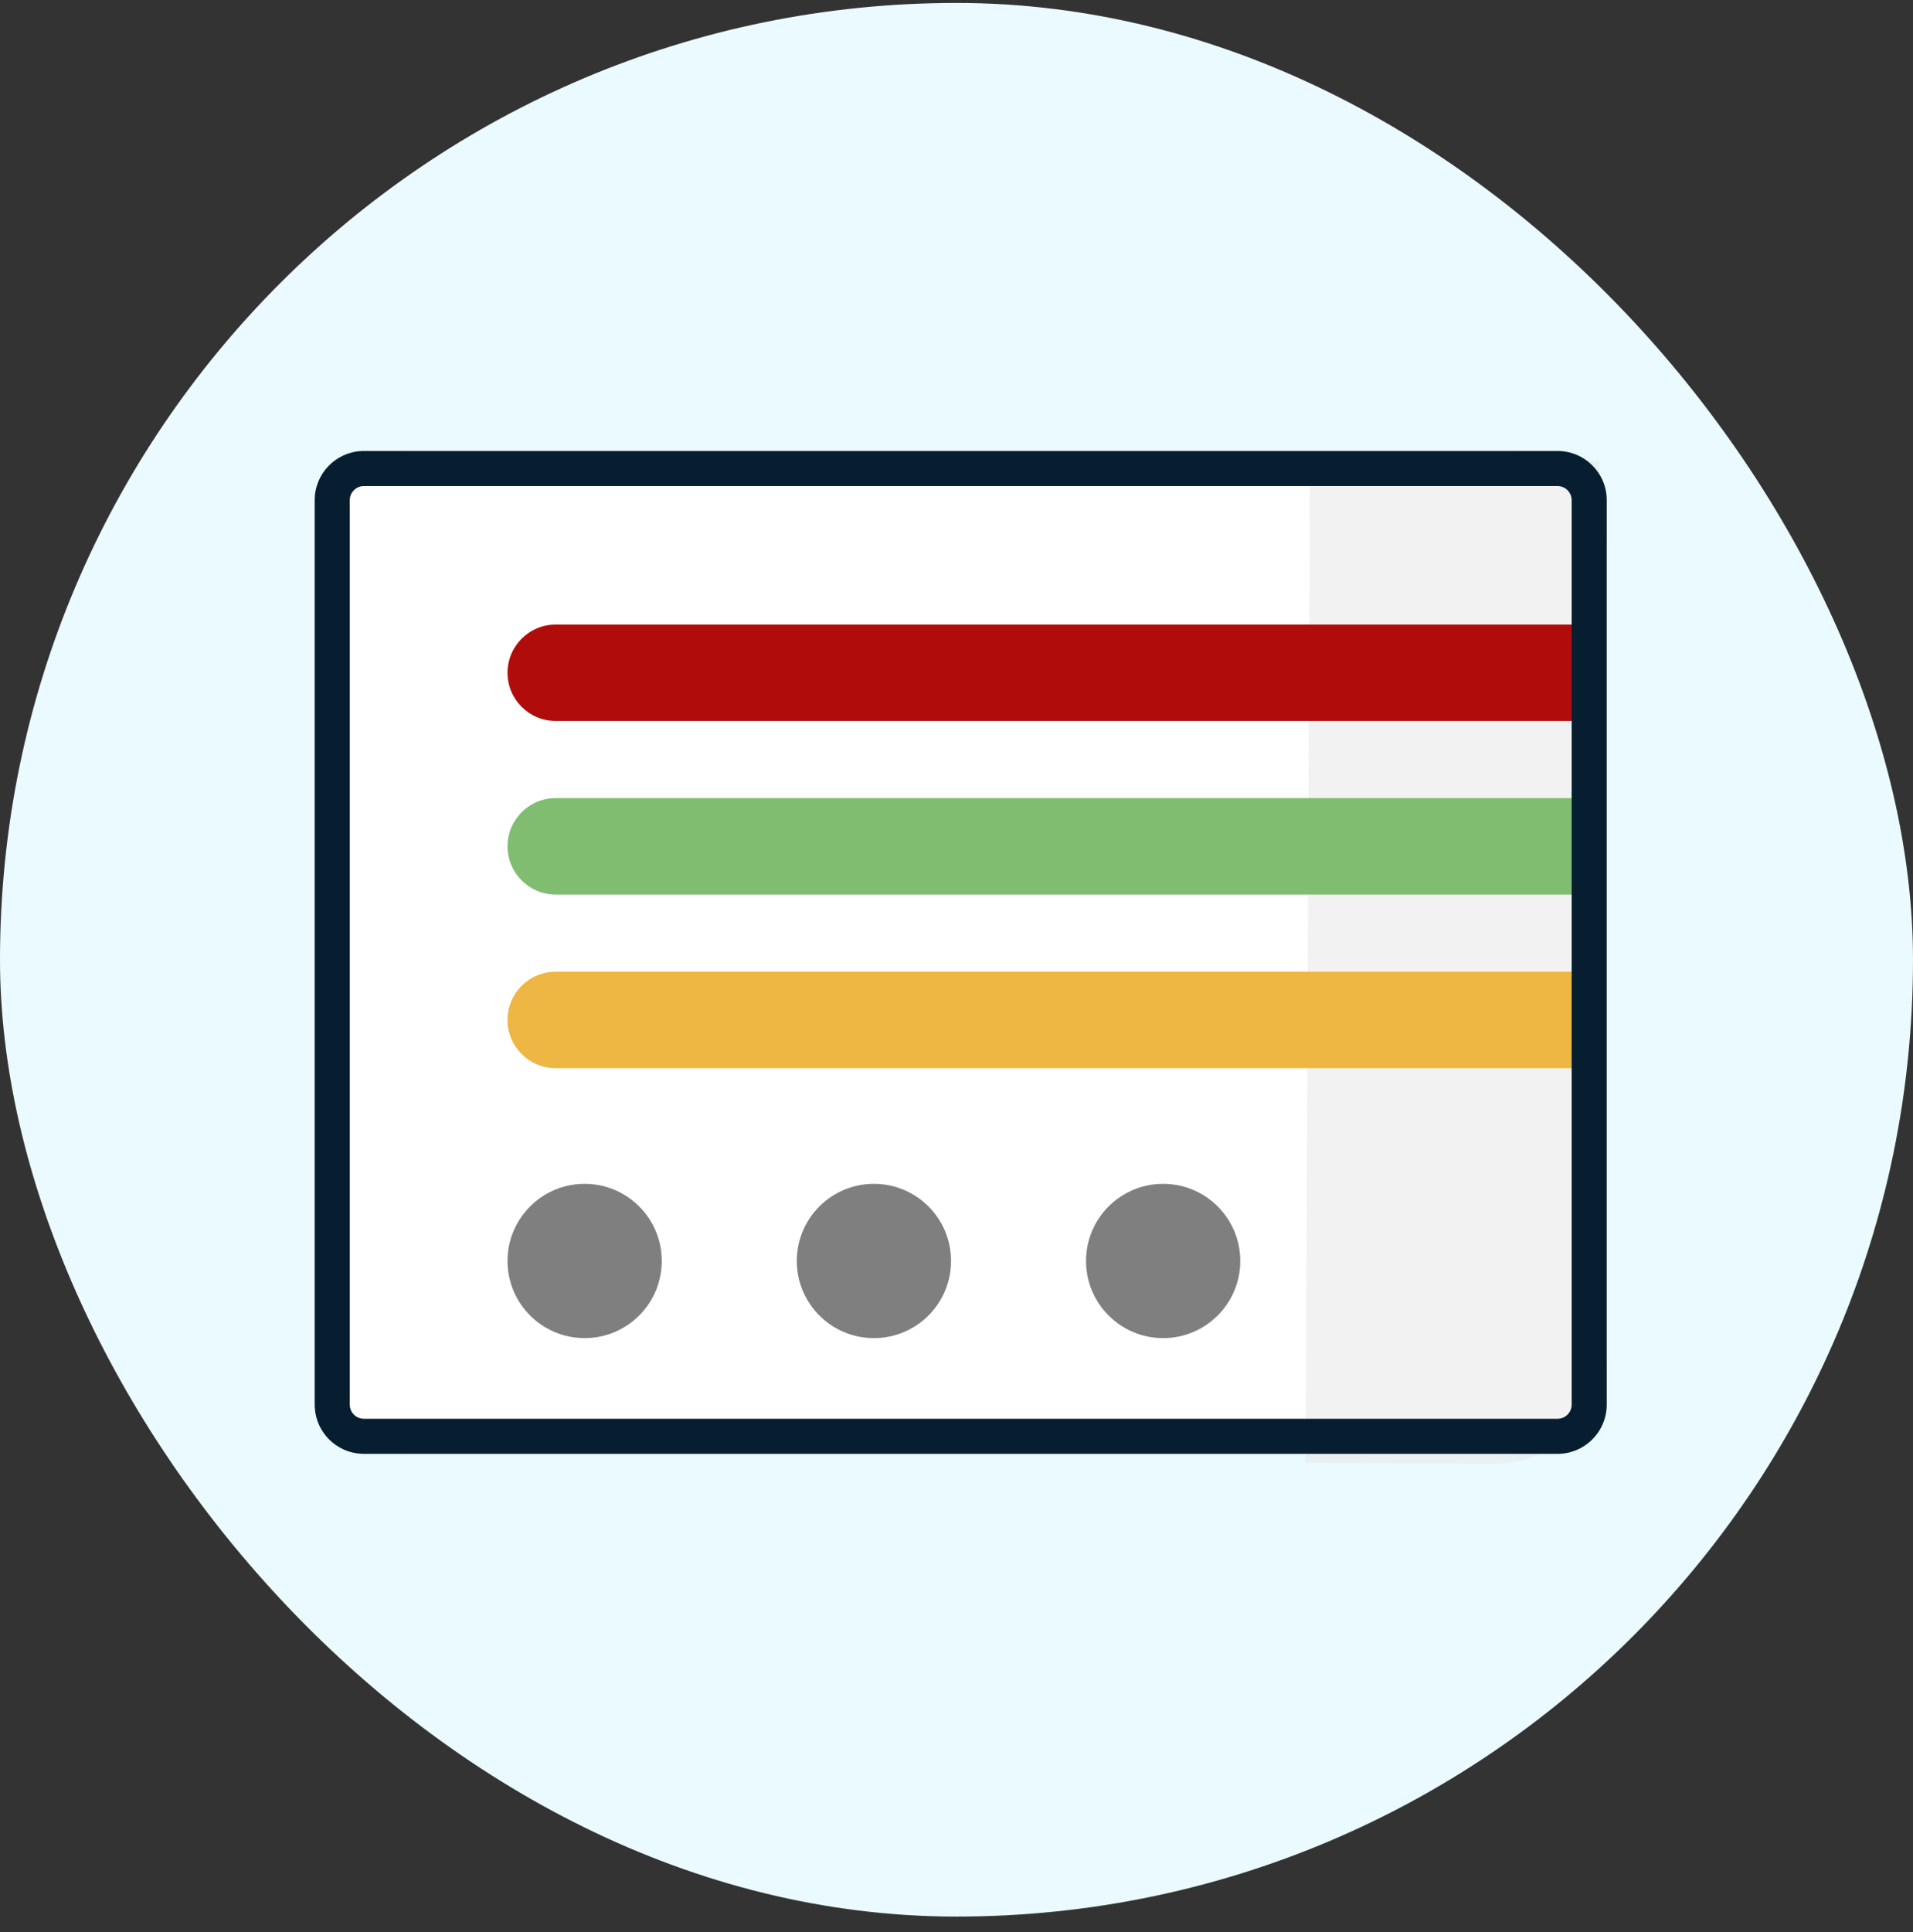
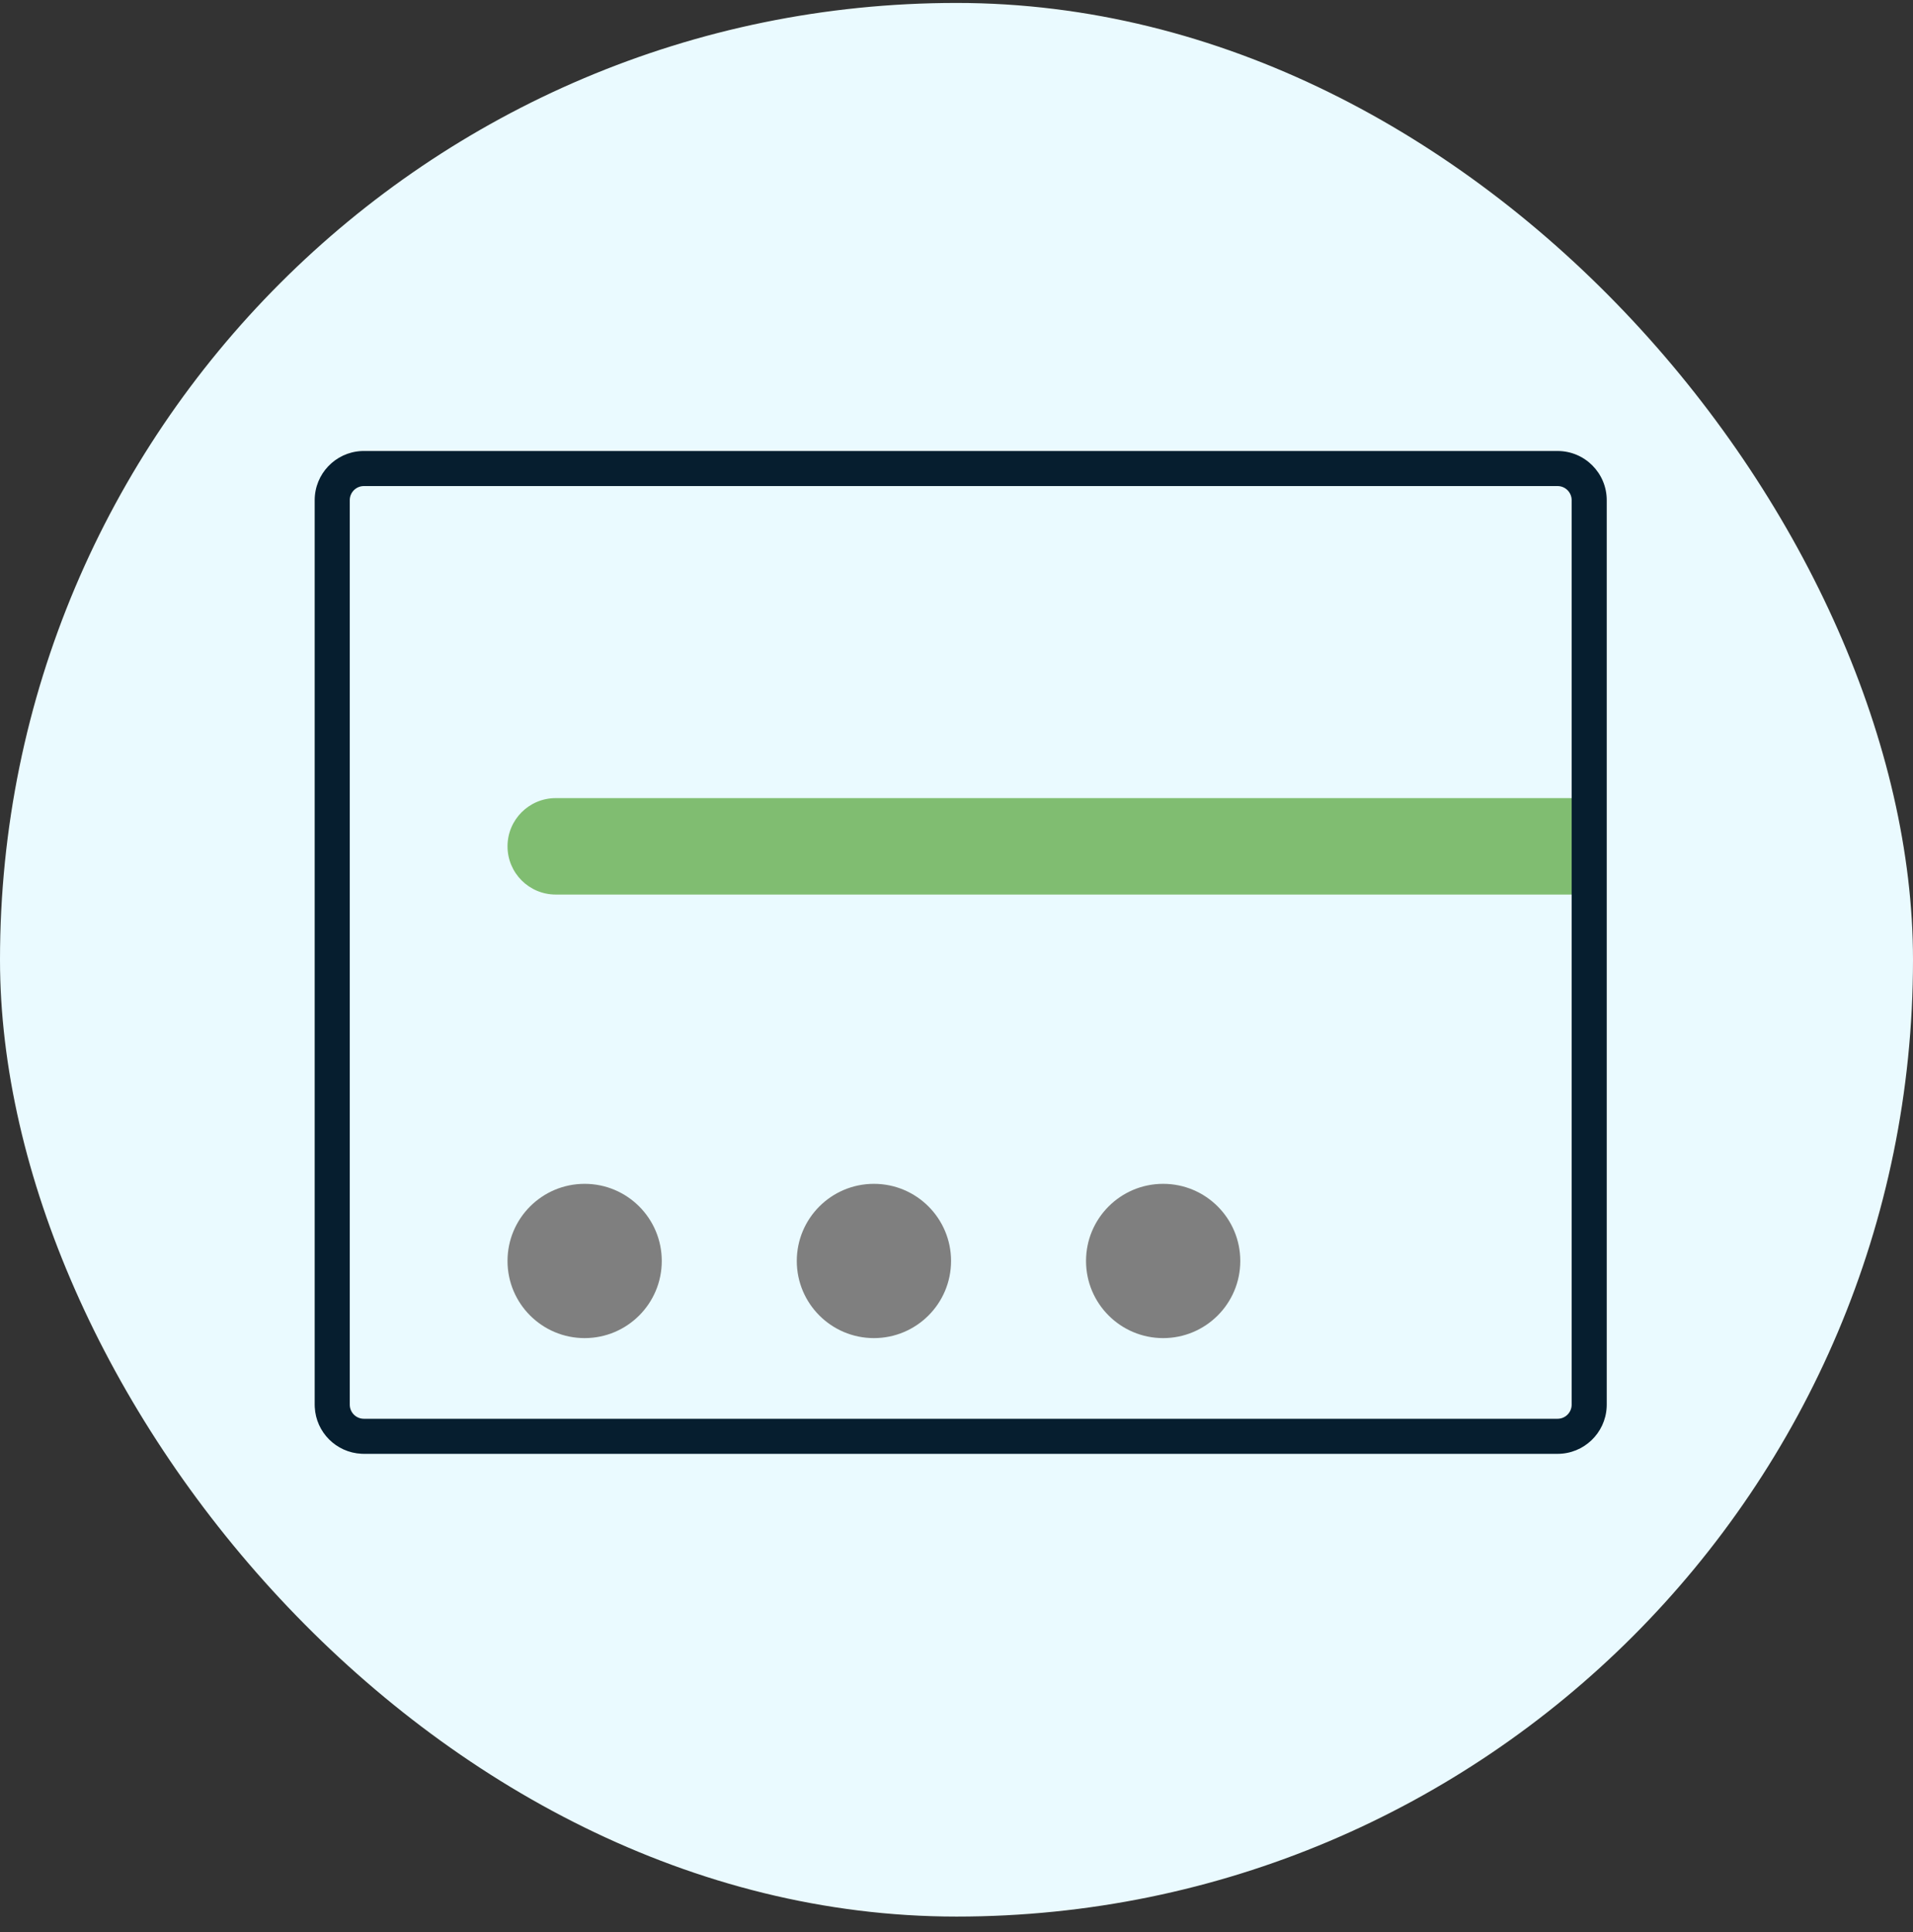
<svg xmlns="http://www.w3.org/2000/svg" width="104" height="105" viewBox="0 0 104 105" fill="none">
  <rect x="0" y="0" width="104" height="105" fill="#333333" stroke="none" />
  <rect y="0.16" width="104" height="104" rx="52" fill="#EAFAFF" />
-   <path d="M82.002 24.51H22.456C19.503 24.51 17.108 26.904 17.108 29.858V73.664C17.108 76.618 19.503 79.012 22.456 79.012H82.002C84.955 79.012 87.35 76.618 87.35 73.664V29.858C87.35 26.904 84.955 24.51 82.002 24.51Z" fill="white" />
-   <path fill-rule="evenodd" clip-rule="evenodd" d="M70.977 79.496L71.214 24.995L86.94 25.064L86.726 74.217C86.713 77.171 84.308 79.554 81.355 79.541L70.977 79.496Z" fill="#E6E6E6" fill-opacity="0.5" />
  <path d="M31.784 72.722C34.1 72.722 35.977 70.845 35.977 68.53C35.977 66.215 34.1 64.338 31.784 64.338C29.468 64.338 27.591 66.215 27.591 68.53C27.591 70.845 29.468 72.722 31.784 72.722Z" fill="#7F7F7F" />
  <path d="M47.511 72.722C49.826 72.722 51.704 70.845 51.704 68.53C51.704 66.215 49.826 64.338 47.511 64.338C45.195 64.338 43.317 66.215 43.317 68.53C43.317 70.845 45.195 72.722 47.511 72.722Z" fill="#7F7F7F" />
  <path d="M63.235 72.722C65.551 72.722 67.428 70.845 67.428 68.53C67.428 66.215 65.551 64.338 63.235 64.338C60.919 64.338 59.042 66.215 59.042 68.53C59.042 70.845 60.919 72.722 63.235 72.722Z" fill="#7F7F7F" />
-   <path fill-rule="evenodd" clip-rule="evenodd" d="M30.211 33.943H86.3V39.183H30.211C28.764 39.183 27.591 38.01 27.591 36.563C27.591 35.116 28.764 33.943 30.211 33.943Z" fill="#B10C0C" />
  <path fill-rule="evenodd" clip-rule="evenodd" d="M30.211 43.375H86.3V48.616H30.211C28.764 48.616 27.591 47.444 27.591 45.995C27.591 44.548 28.764 43.375 30.211 43.375Z" fill="#80BD71" />
-   <path fill-rule="evenodd" clip-rule="evenodd" d="M30.211 52.809H86.3V58.05H30.211C28.764 58.05 27.591 56.877 27.591 55.429C27.591 53.982 28.764 52.809 30.211 52.809Z" fill="#EEB642" />
  <path d="M84.676 77.106V79.012H19.782V77.106H84.676ZM85.443 76.338V27.184C85.443 26.76 85.1 26.416 84.676 26.416H19.782C19.358 26.416 19.015 26.76 19.015 27.184V76.338C19.015 76.762 19.358 77.106 19.782 77.106V79.012L19.645 79.008C18.277 78.939 17.181 77.843 17.112 76.476L17.108 76.338V27.184C17.108 25.753 18.232 24.585 19.645 24.513L19.782 24.51H84.676C86.152 24.51 87.35 25.707 87.35 27.184V76.338L87.346 76.476C87.275 77.889 86.106 79.012 84.676 79.012V77.106C85.1 77.106 85.443 76.762 85.443 76.338Z" fill="#061E2F" />
</svg>